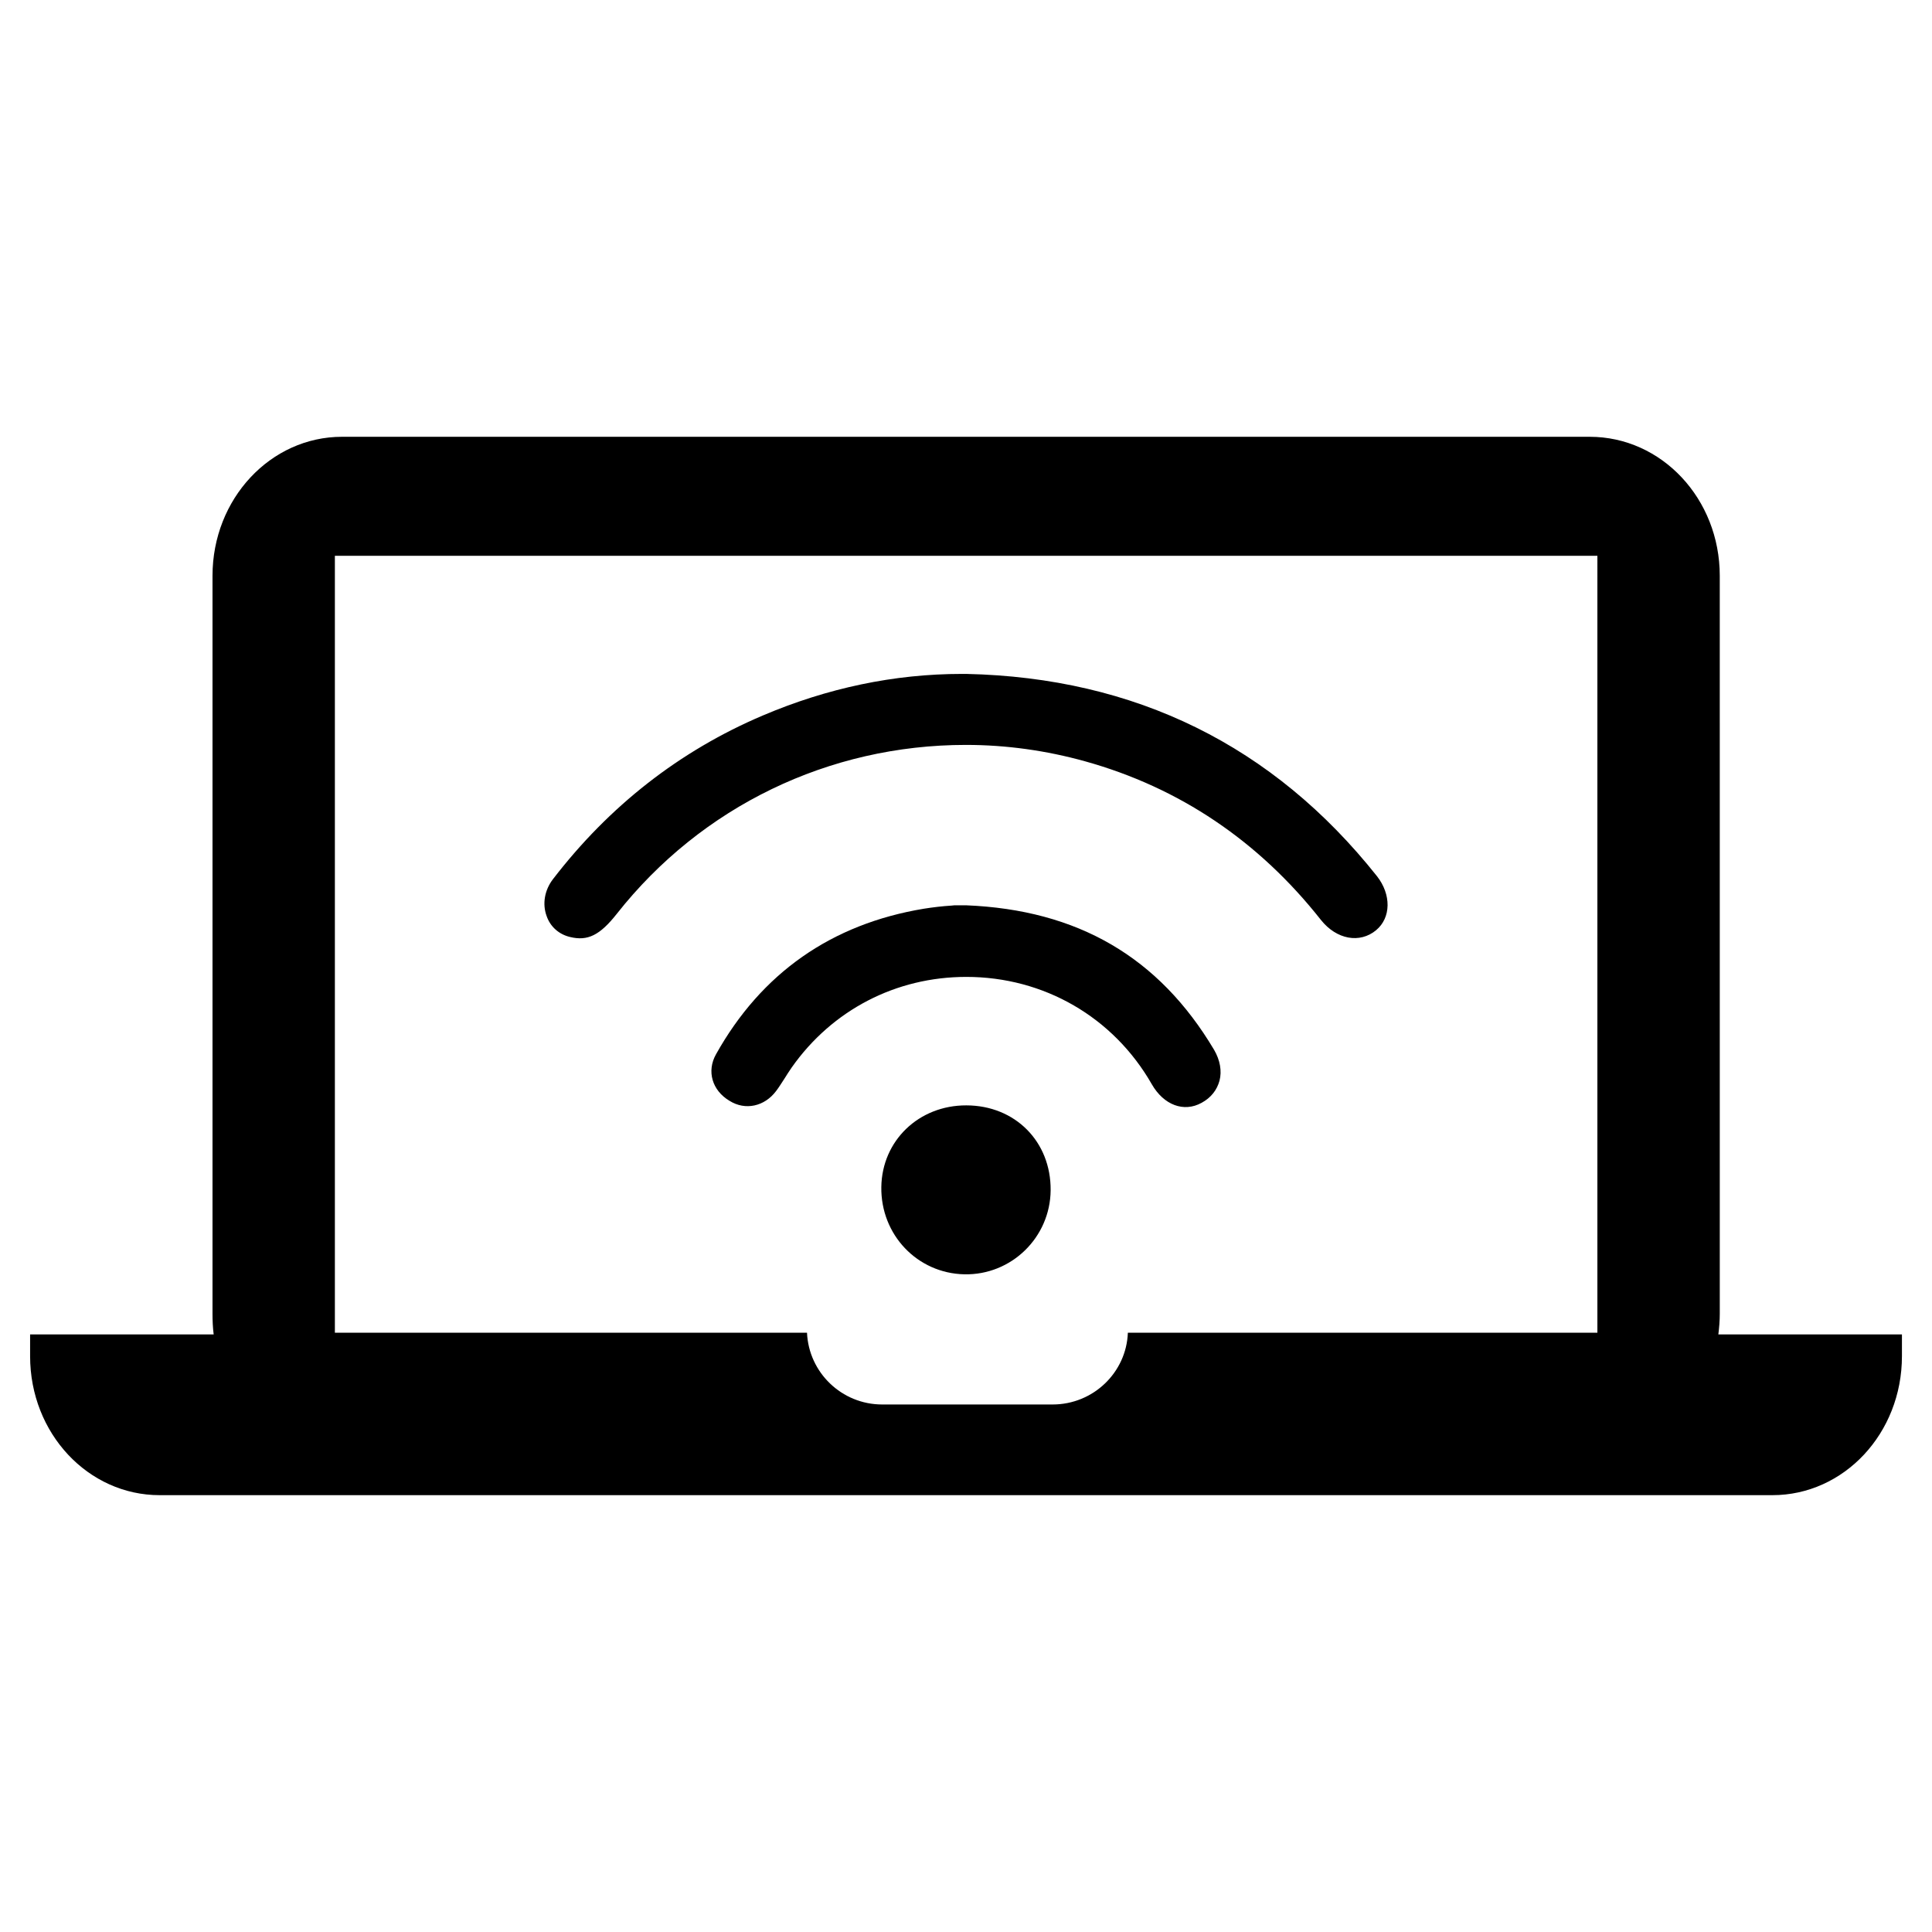
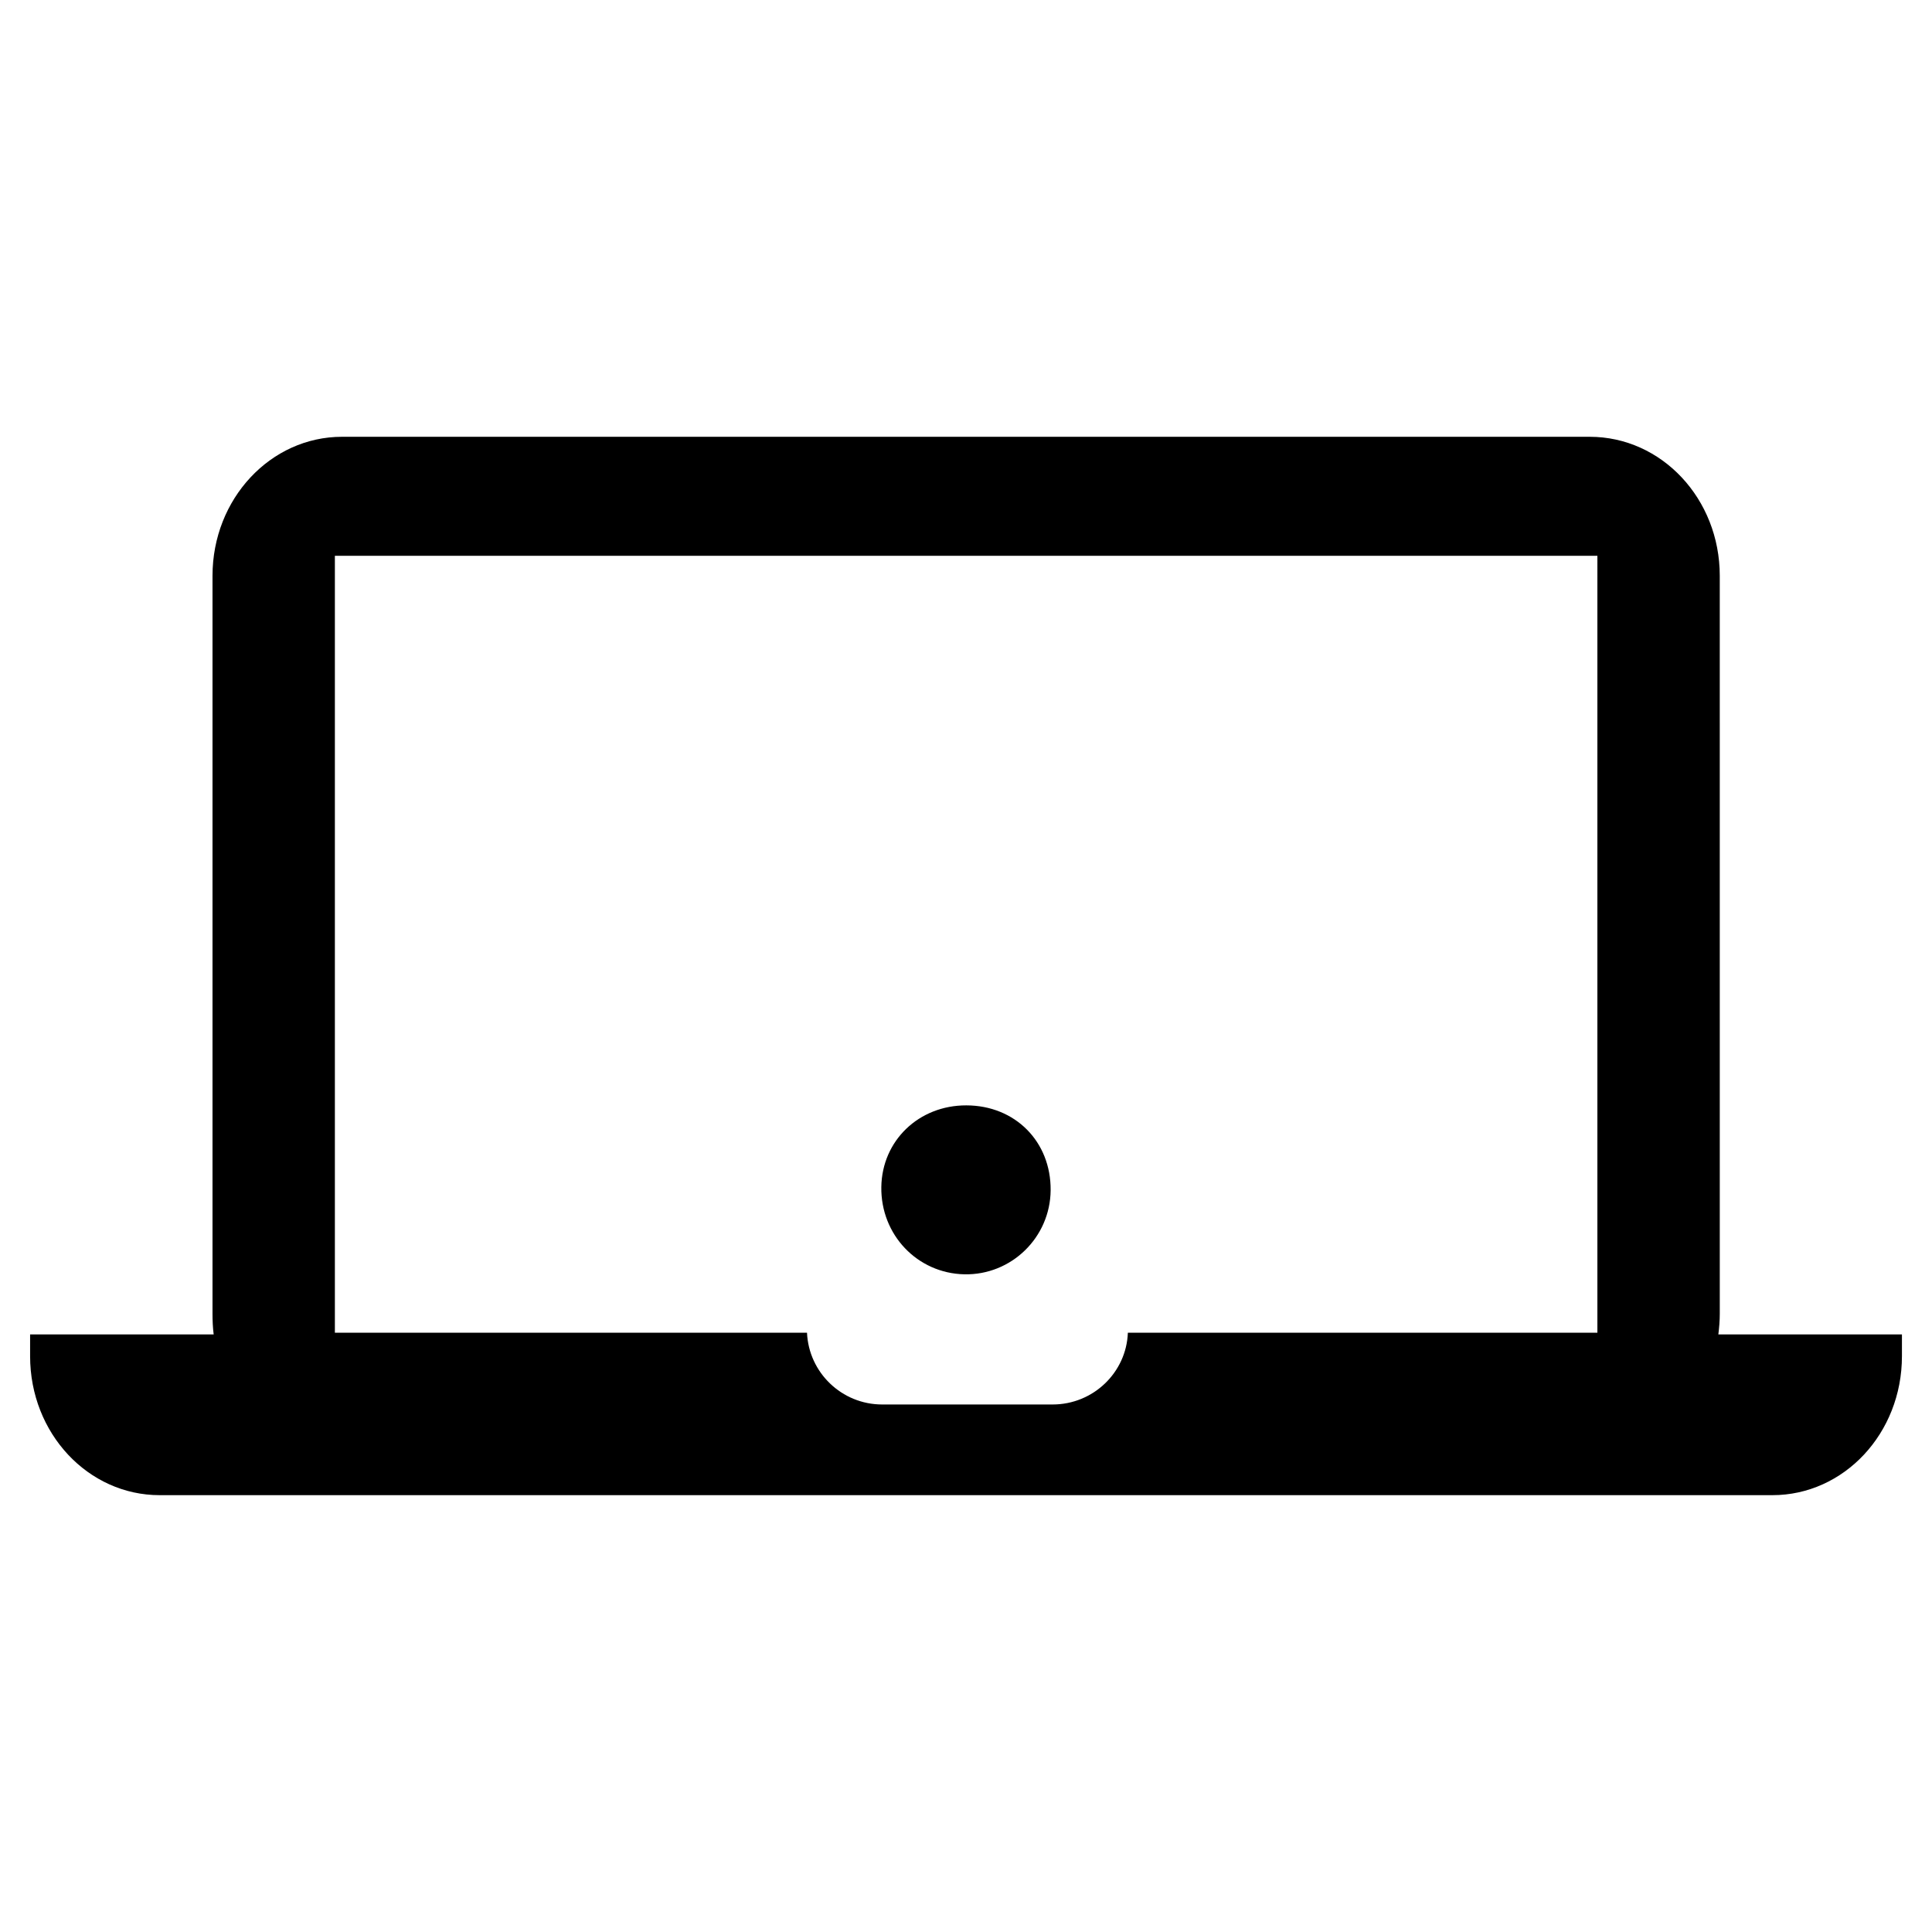
<svg xmlns="http://www.w3.org/2000/svg" fill="#000000" width="800px" height="800px" version="1.1" viewBox="144 144 512 512">
  <g>
    <path d="m599.38 497.64c0.227-1.82 0.379-3.637 0.379-5.535l-0.004-195.52c0-20.387-15.383-36.832-34.48-36.832h-330.63c-18.949 0-34.328 16.445-34.328 36.832v195.52c0 1.898 0.078 3.715 0.309 5.535h-48.648v5.762c0 20.461 15.383 36.832 34.328 36.832h427.4c18.949 0 34.328-16.367 34.328-36.832v-5.762zm-32.055-0.457h-124.43c-0.379 10.531-9.172 19.02-19.934 19.02h-45.16c-10.762 0-19.477-8.484-19.934-19.02h-125.12v-205.89h334.58z" />
-     <path d="m508.69 390.51c-4.344 3.598-10.492 2.473-14.617-2.699-16.492-20.914-37.488-35.086-62.527-42.059-10.273-2.852-20.844-4.344-31.566-4.344-36.359 0-70.102 16.344-92.52 44.762-4.496 5.699-7.723 7.273-12.367 6.148-2.922-0.676-5.25-2.699-6.227-5.551-1.195-3.227-0.527-6.894 1.652-9.746 14.918-19.422 33.59-34.039 55.633-43.406 17.098-7.273 34.785-11.02 52.781-11.02h1.125c44.832 0.977 81.422 19.043 108.86 53.609 3.816 4.859 3.746 11.008-0.23 14.305z" />
-     <path d="m467.18 430.4c-0.676 2.473-2.25 4.496-4.723 5.848-4.723 2.621-10.043 0.598-13.195-4.871-10.195-17.848-28.637-28.488-49.184-28.488-18.664 0-35.535 8.77-46.258 23.992-0.676 0.977-1.348 2.023-1.953 3-0.746 1.125-1.426 2.25-2.172 3.227-3.078 4.125-8.172 5.25-12.367 2.621-4.644-2.769-6.07-7.871-3.598-12.297 12.066-21.594 30.66-34.566 55.105-38.613 2.402-0.379 4.871-0.676 7.344-0.828 0.449-0.078 0.898-0.078 1.348-0.078h2.473c29.613 1.195 51.129 13.723 65.754 38.312 1.574 2.707 2.102 5.629 1.426 8.176z" />
    <path d="m422.43 459.42c-0.102 12.508-10.391 22.539-22.859 22.285-12.469-0.262-22.199-10.484-22.012-23.137 0.18-12.289 9.941-21.664 22.531-21.633 12.934 0.023 22.441 9.598 22.34 22.484z" />
  </g>
</svg>